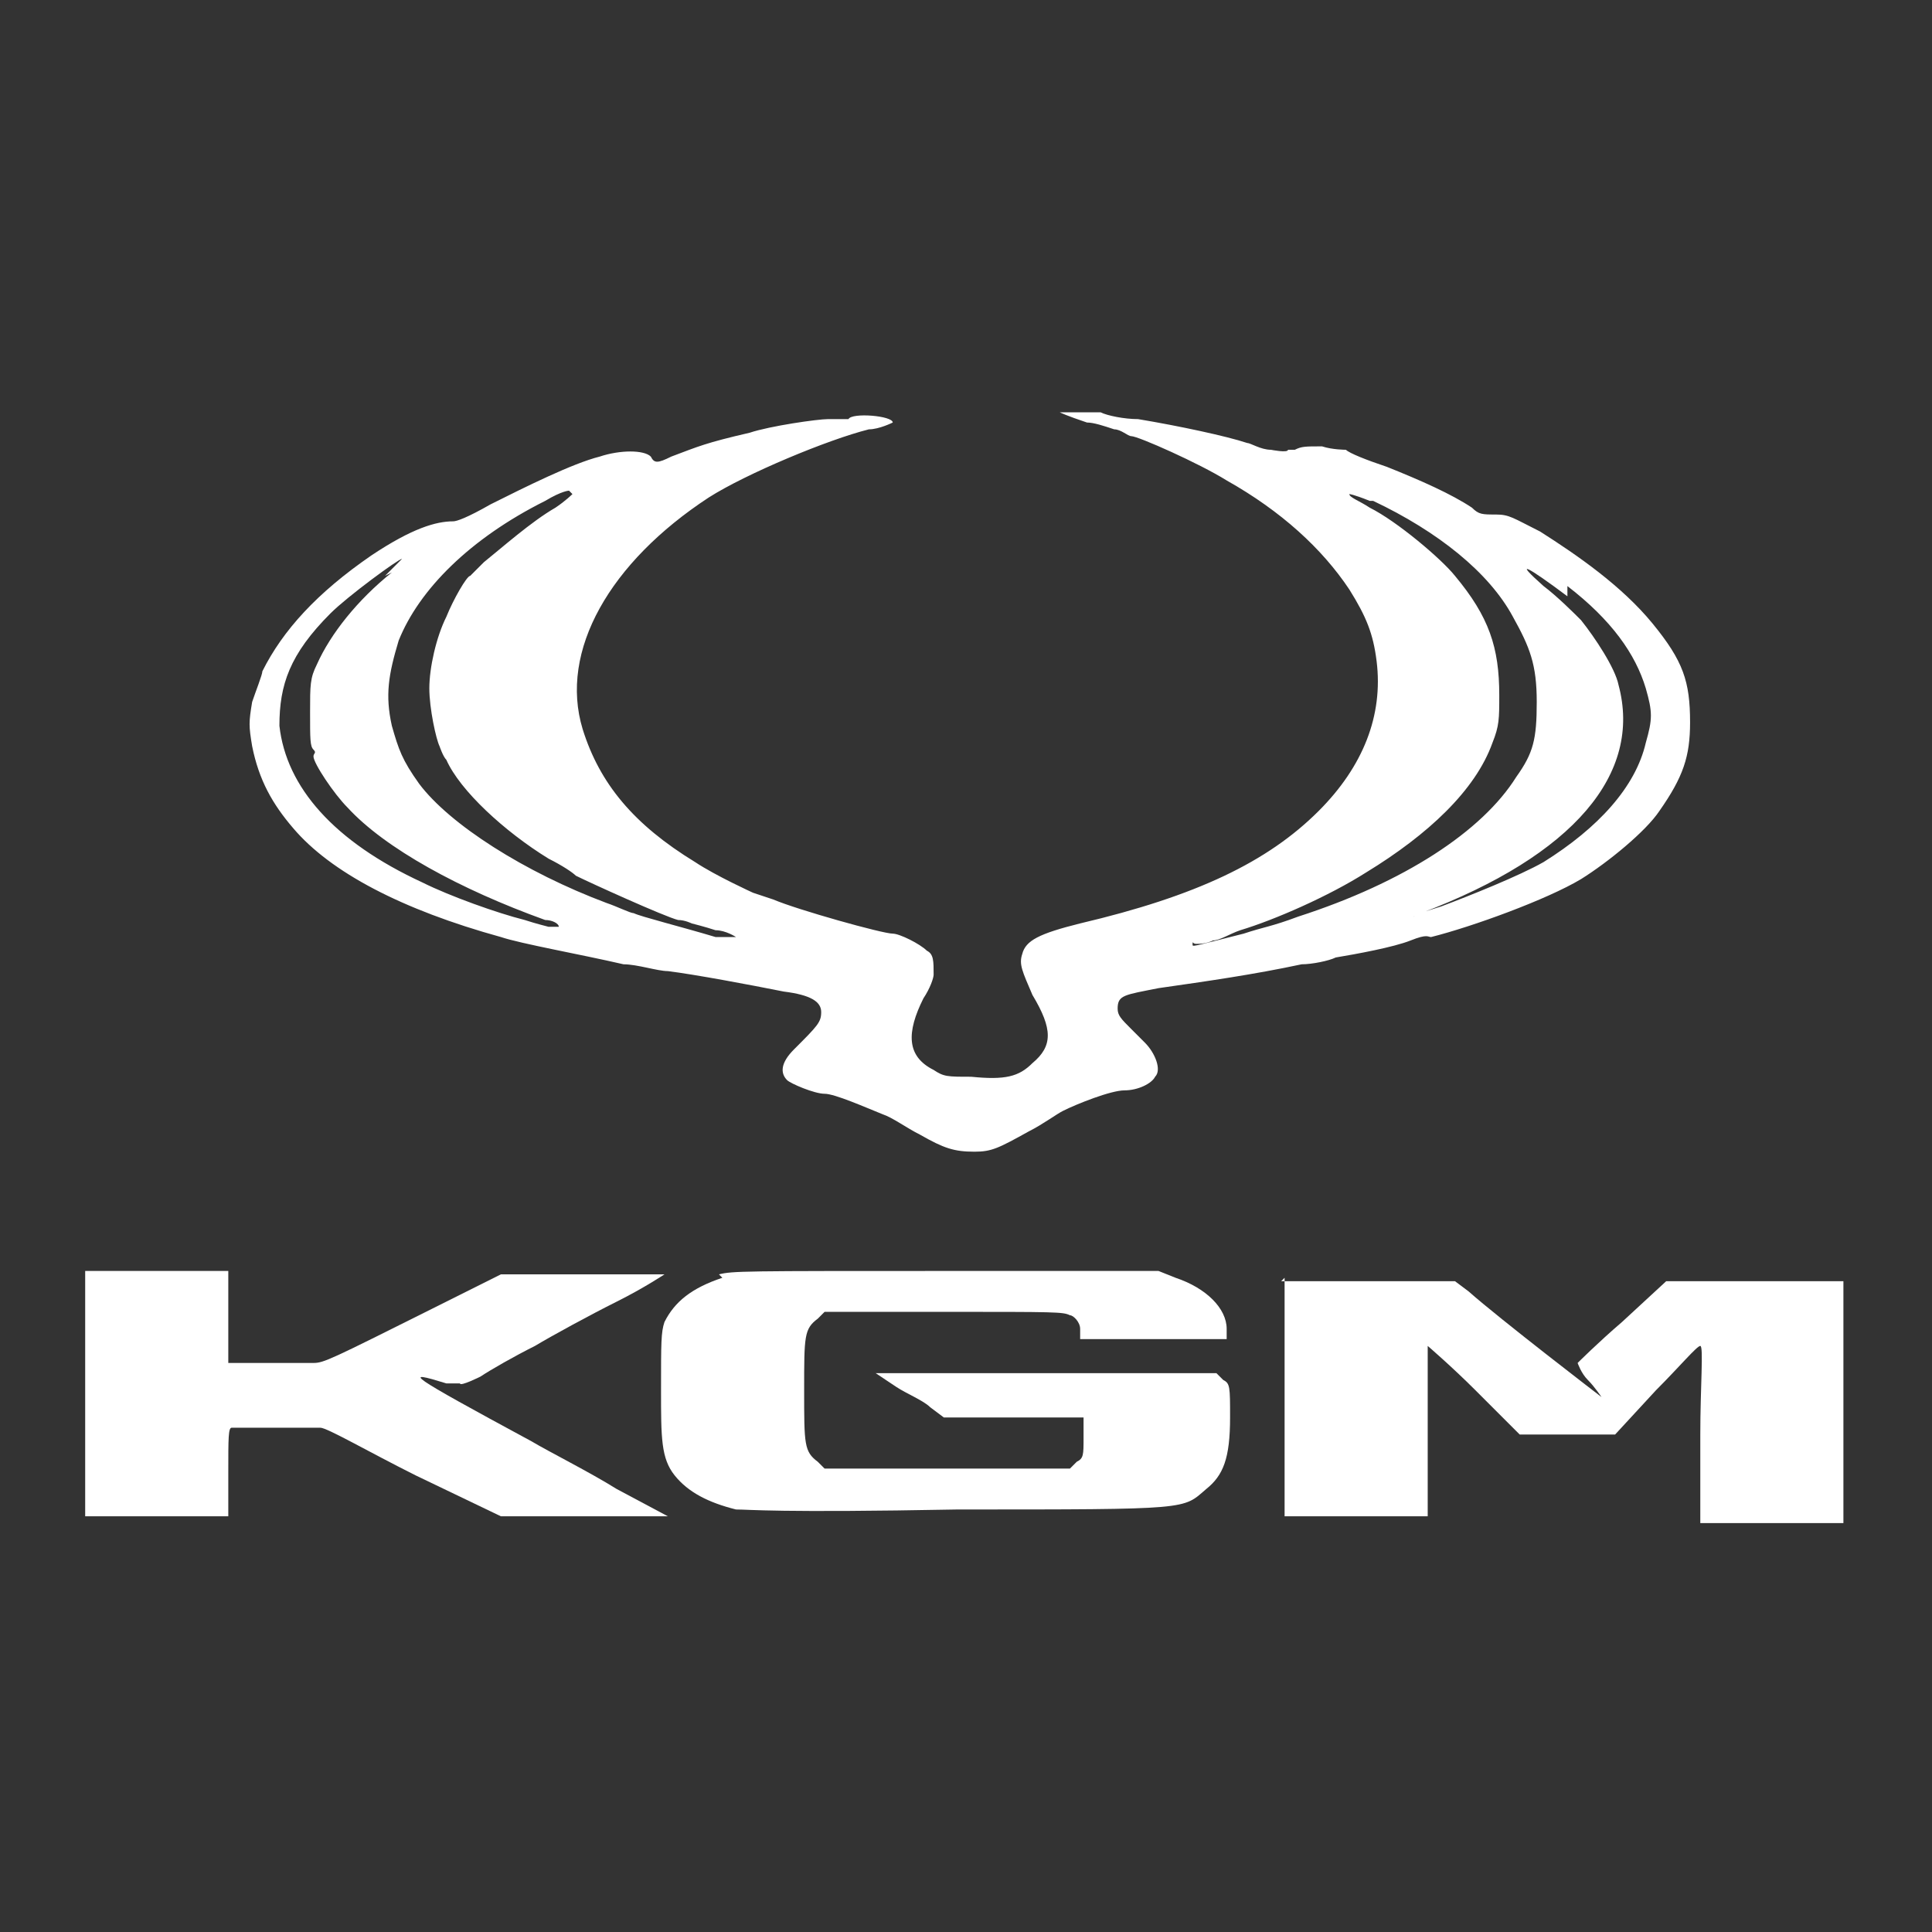
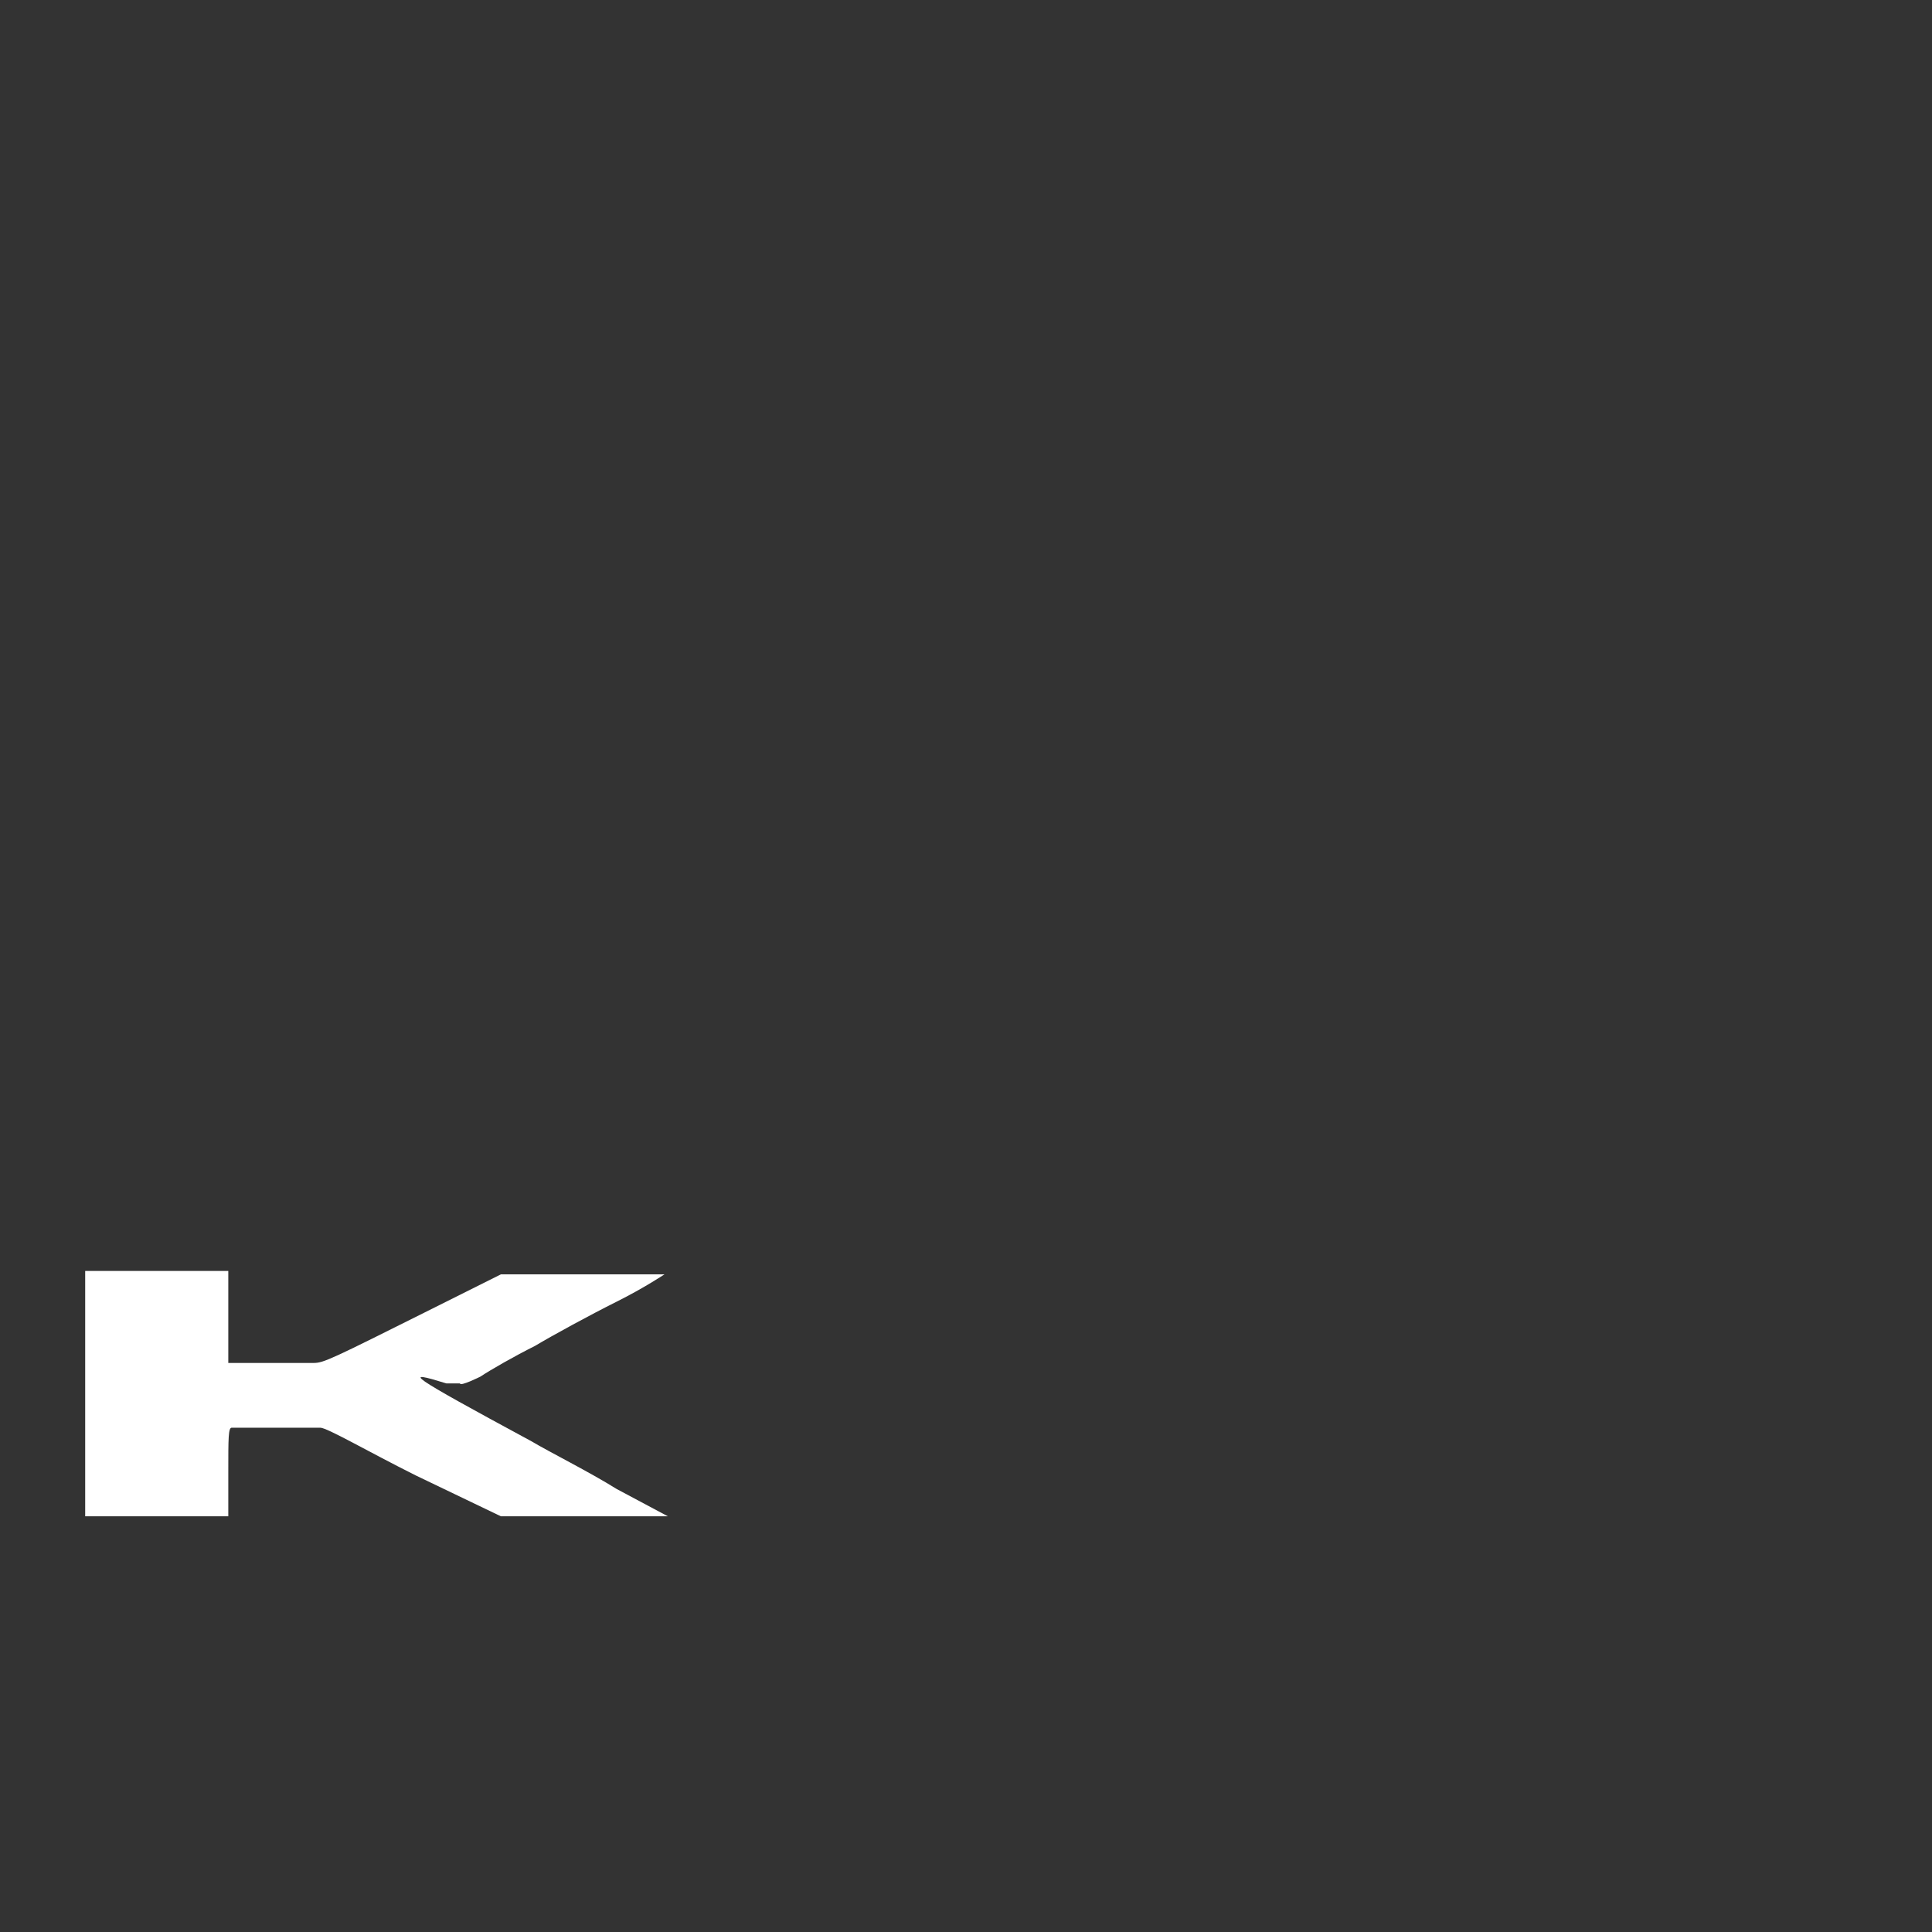
<svg xmlns="http://www.w3.org/2000/svg" id="svg1528" version="1.1" viewBox="0 0 56.7 56.7">
  <rect x="0" y="0" width="56.7" height="56.7" fill="#333333" stroke="none" />
  <defs>
    <style>
      .st0 {
        fill: #fff;
      }
    </style>
  </defs>
-   <path class="st0" d="M24.6,12.3s-.2,0-.3,0c-.3,0-1.7.2-2.3.4-1.3.3-1.5.4-2.3.7-.4.2-.5.2-.6,0-.2-.2-.9-.2-1.5,0-.8.2-2.2.9-3.2,1.4-.7.4-1,.5-1.1.5-.5,0-1.2.2-2.4,1-1.6,1.1-2.6,2.2-3.2,3.4,0,.1-.2.6-.3.9-.1.6-.1.7,0,1.3.2,1,.6,1.7,1.2,2.4,1.1,1.3,3.2,2.4,6.1,3.2.6.2,2.3.5,3.6.8.4,0,1,.2,1.3.2.8.1,2.4.4,3.4.6.8.1,1.1.3,1.1.6s-.1.4-.8,1.1c-.4.4-.4.7-.2.9.1.1.8.4,1.1.4s1.2.4,1.7.6c.3.1.7.4,1.1.6.7.4,1,.5,1.6.5.5,0,.7-.1,1.6-.6.4-.2.8-.5,1-.6.4-.2,1.4-.6,1.8-.6.4,0,.8-.2.9-.4.2-.2,0-.7-.3-1,0,0-.2-.2-.4-.4-.3-.3-.4-.4-.4-.6,0-.4.2-.4,1.2-.6,1.4-.2,2.8-.4,4.2-.7.3,0,.8-.1,1-.2.6-.1,1.7-.3,2.2-.5s.5-.1.6-.1c1.2-.3,3.4-1.1,4.4-1.7.8-.5,1.9-1.4,2.3-2,.7-1,.9-1.6.9-2.6,0-1.2-.2-1.8-1.1-2.9s-2.2-2-3.3-2.7c-.8-.4-.9-.5-1.3-.5s-.5,0-.7-.2c-.6-.4-1.5-.8-2.5-1.2-.6-.2-1.1-.4-1.2-.5,0,0-.4,0-.7-.1-.5,0-.6,0-.8.1h-.2c0,.1-.5,0-.5,0-.3,0-.6-.2-.7-.2-.6-.2-2-.5-3.2-.7-.4,0-.9-.1-1.1-.2-.3,0-1,0-1,0s0,0-.1,0-.1,0-.1,0c0,0,.2.1.8.3.2,0,.5.1.8.2.2,0,.4.2.5.2.2,0,2,.8,2.8,1.3,1.6.9,2.8,2,3.6,3.2.5.8.7,1.3.8,2.1.2,1.6-.4,3.1-1.7,4.4-1.5,1.5-3.6,2.5-7,3.3-1.2.3-1.6.5-1.7.9-.1.3,0,.5.3,1.2.6,1,.6,1.5,0,2-.4.4-.8.5-1.8.4-.7,0-.8,0-1.1-.2-.8-.4-.8-1.1-.3-2.1.2-.3.3-.6.3-.7,0-.4,0-.6-.2-.7-.2-.2-.8-.5-1-.5-.3,0-2.8-.7-3.5-1-.3-.1-.6-.2-.6-.2,0,0-1.1-.5-1.7-.9-1.8-1.1-2.8-2.3-3.3-3.9-.7-2.3.8-4.9,3.7-6.8,1.1-.7,3.5-1.7,4.7-2,.3,0,.7-.2.7-.2,0-.2-1.2-.3-1.3-.1ZM40.3,14.7c1.9.9,3.4,2.1,4.1,3.4.5.9.7,1.4.7,2.5s-.1,1.5-.6,2.2c-1,1.6-3.3,3.1-6.4,4.1-.8.3-1,.3-1.6.5-1.6.4-1.5.4-1.5.3s0,0,.1,0,.3,0,.5-.1c.2,0,.5-.2.8-.3,1-.3,2.6-1,3.7-1.7,1.8-1.1,3.2-2.4,3.7-3.8.2-.5.2-.7.2-1.4,0-1.4-.3-2.3-1.3-3.5-.4-.5-1.7-1.6-2.5-2-.3-.2-.6-.3-.6-.4,0,0,.1,0,.6.2ZM16.8,14.5s-.2.2-.5.4c-.7.4-1.6,1.2-2.1,1.6-.2.2-.4.4-.4.4-.1,0-.5.7-.7,1.2-.3.6-.5,1.5-.5,2.1s.2,1.5.3,1.7c0,0,.1.3.2.4.4.9,1.7,2.1,3,2.9.4.2.7.4.8.5.4.2,2.6,1.2,3,1.3.2,0,.4.1.4.1,0,0,.4.1.7.2.3,0,.6.2.6.2,0,0-.3,0-.6,0-1-.3-2.2-.6-2.4-.7-.1,0-.5-.2-.8-.3-2.4-.9-4.6-2.3-5.5-3.5-.5-.7-.6-1-.8-1.7-.2-.9-.1-1.5.2-2.5.6-1.5,2.1-3,4.3-4.1.5-.3.7-.3.7-.3ZM11.5,16.8c-1,.8-1.8,1.8-2.2,2.7-.2.4-.2.6-.2,1.4s0,1,.1,1.1,0,.1,0,.2c0,.2.6,1.1,1,1.5,1.1,1.2,3.3,2.4,5.8,3.3.2,0,.4.1.4.2,0,0-.1,0-.3,0,0,0-.4-.1-.7-.2-.8-.2-2.2-.7-3-1.1-2.6-1.2-4-2.8-4.2-4.6,0-1.2.3-2.1,1.5-3.3.5-.5,2-1.6,2.1-1.6,0,0-.2.2-.5.5ZM46,17.2c1.3,1,2,2,2.3,3,.2.7.2.9,0,1.6-.3,1.3-1.4,2.5-3,3.5-.7.4-2.2,1-3,1.3-.3.1-.7.2-.8.3-.3,0-1.1.3-1.2.3s0,0,0,0,0,0,.1,0,.2,0,.3,0c.1,0,.6-.2,1-.4,4.5-1.7,6.5-4.1,5.8-6.7-.1-.5-.7-1.4-1.1-1.9-.2-.2-.7-.7-1.1-1-.9-.8-.5-.6.7.3Z" />
  <path class="st0" d="M2.5,41v3.5h4.2v-1.3c0-1,0-1.3.1-1.3s.6,0,1.2,0c.9,0,1.2,0,1.4,0,.2,0,1.4.7,2.8,1.4l2.5,1.2h4.9l-1.5-.8c-.8-.5-2-1.1-2.5-1.4-3.7-2-3.8-2.1-2.5-1.7h.4c0,.1.6-.2.6-.2.3-.2,1-.6,1.6-.9.5-.3,1.6-.9,2.4-1.3.8-.4,1.4-.8,1.4-.8s-1.1,0-2.4,0h-2.4l-2,1c-3,1.5-3.2,1.6-3.5,1.6-.1,0-.8,0-1.4,0h-1.1v-2.7H2.5v3.5Z" />
-   <path class="st0" d="M21.2,37.5c-.9.3-1.4.7-1.7,1.3-.1.3-.1.6-.1,2s0,2,.4,2.5c.4.5,1,.8,1.8,1,.4,0,1.2.1,6.5,0,6.9,0,6.6,0,7.3-.6.5-.4.7-.9.7-2.1,0-.9,0-1-.2-1.1l-.2-.2h-5c-2.7,0-5,0-5,0s.3.2.6.4c.3.2.8.4,1,.6l.4.3h1.5c.8,0,1.7,0,2,0h.6v.6c0,.5,0,.6-.2.7l-.2.2h-7.2l-.2-.2c-.4-.3-.4-.5-.4-2.1s0-1.8.4-2.1l.2-.2h3.5c3.3,0,3.5,0,3.7.1.1,0,.3.2.3.4v.3h4.3v-.3c0-.6-.6-1.2-1.5-1.5l-.5-.2h-6.2c-6,0-6.3,0-6.7.1Z" />
-   <path class="st0" d="M37.7,37.5s0,1.6,0,3.5v3.5h2.1s2.1,0,2.1,0v-2.5c0-1.4,0-2.5,0-2.5s.7.6,1.4,1.3l1.3,1.3h2.8l1.2-1.3c.7-.7,1.2-1.3,1.3-1.3s0,1.2,0,2.6v2.6h4.2v-7.1h-5.2l-1.3,1.2c-.7.6-1.3,1.2-1.3,1.2,0,0,.1.3.3.5s.4.5.4.5c0,0-3-2.3-3.9-3.1l-.4-.3h-2.5c-1.4,0-2.6,0-2.6,0Z" />
</svg>